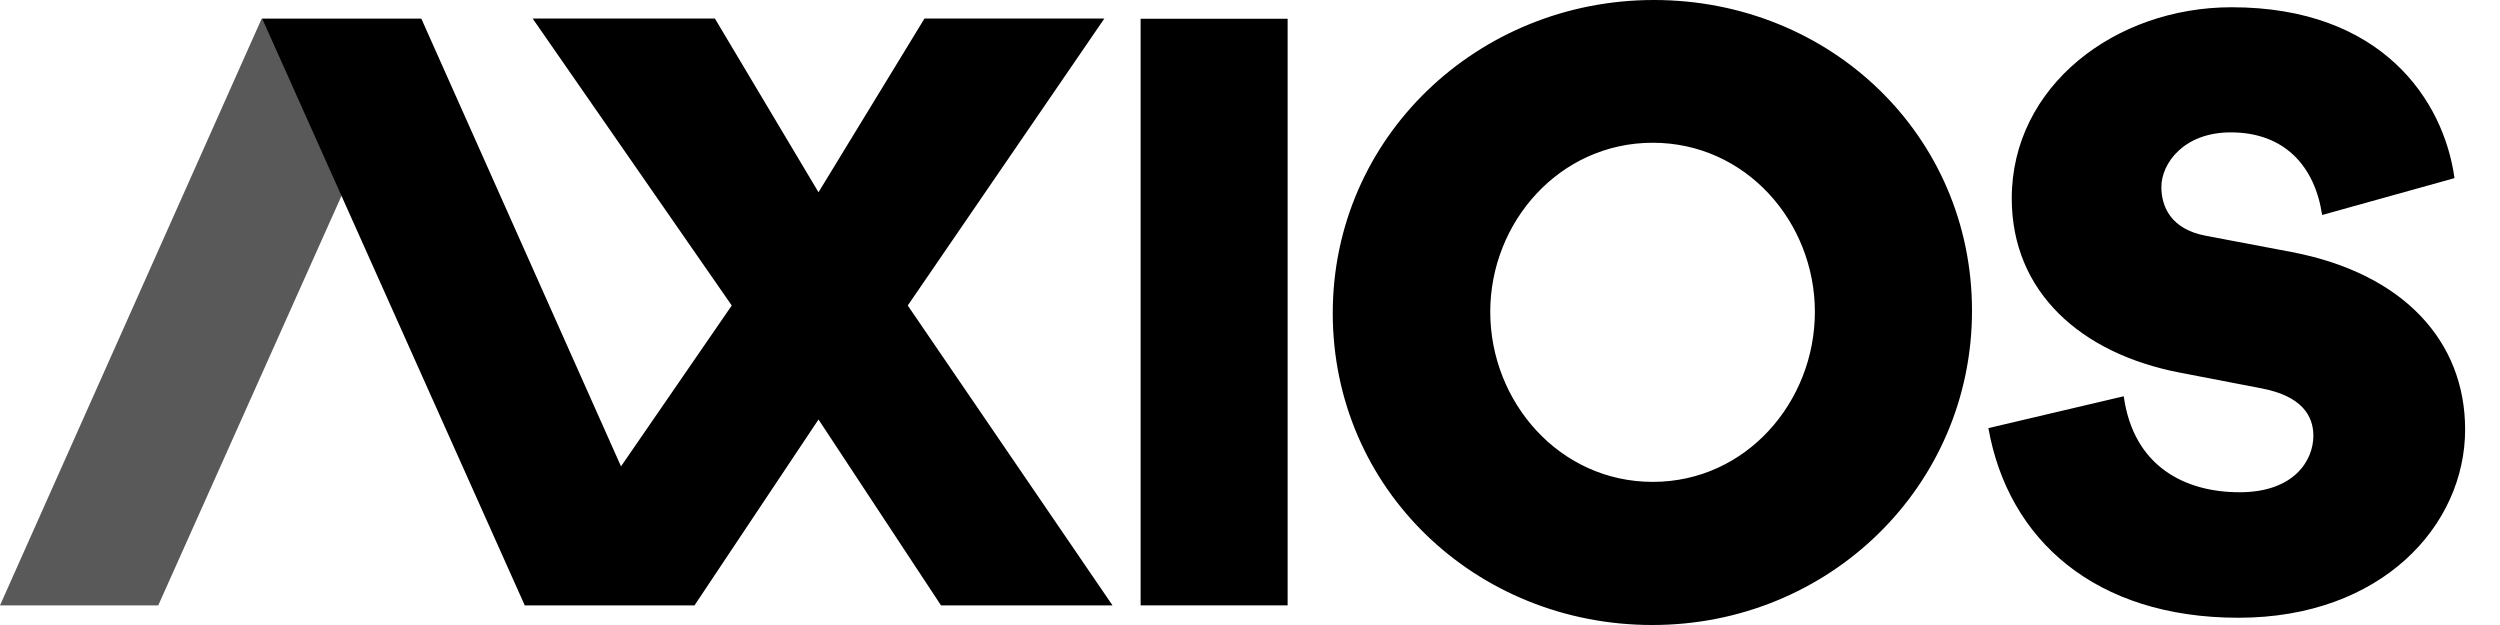
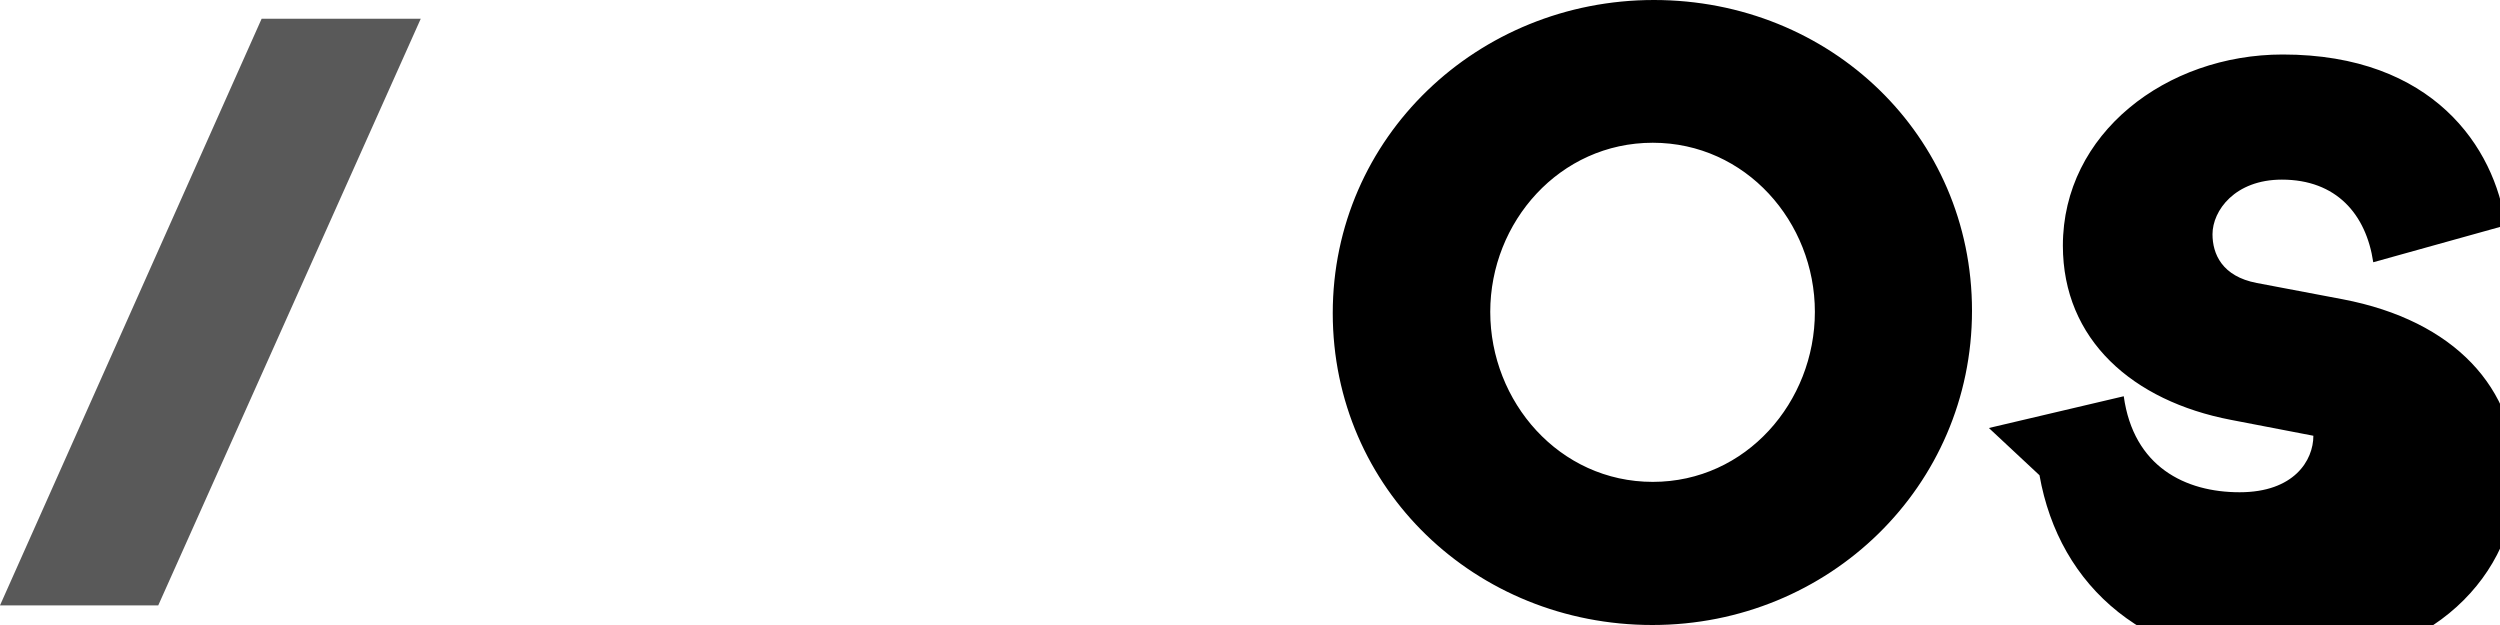
<svg xmlns="http://www.w3.org/2000/svg" id="Layer_1" data-name="Layer 1" viewBox="0 0 200 50">
  <defs>
    <style>
      .cls-1 {
        opacity: .65;
      }

      .cls-1, .cls-2 {
        fill-rule: evenodd;
      }
    </style>
  </defs>
-   <polygon id="polygon2" class="cls-2" points="91.25 48.43 103.01 48.43 103.01 1.5 91.25 1.5 91.25 48.43" />
-   <path id="path4" class="cls-2" d="M132.22,38.55c7.48,0,12.97-6.41,12.97-13.6s-5.52-13.53-12.97-13.53-13,6.34-13,13.53,5.52,13.6,13,13.6M132.31,0C146.41,0,157.76,10.82,157.76,24.86s-11.44,25.14-25.57,25.14-25.57-10.88-25.57-24.95S118.22,0,132.31,0M159.11,34.24l10.79-2.54c.78,5.64,4.92,7.68,9.27,7.68s5.9-2.54,5.9-4.52c0-1.59-.92-3.16-4.09-3.78l-6.59-1.27c-7.87-1.51-13.45-6.41-13.45-13.94,0-8.97,8.26-15.29,17.59-15.29,12.02,0,16.97,7.44,17.83,13.67l-10.59,2.95c-.57-3.84-2.95-6.61-7.31-6.61-3.76,0-5.55,2.48-5.55,4.37,0,1.56.75,3.37,3.55,3.9l6.86,1.3c8.97,1.71,13.89,7.14,13.89,14.2,0,7.68-6.68,15.06-18.13,15.06s-18.43-6.23-20.01-15.18" />
+   <path id="path4" class="cls-2" d="M132.22,38.55c7.48,0,12.97-6.41,12.97-13.6s-5.52-13.53-12.97-13.53-13,6.34-13,13.53,5.52,13.6,13,13.6M132.31,0C146.41,0,157.76,10.82,157.76,24.86s-11.44,25.14-25.57,25.14-25.57-10.88-25.57-24.95S118.22,0,132.31,0M159.11,34.24l10.79-2.54c.78,5.64,4.92,7.68,9.27,7.68s5.9-2.54,5.9-4.52l-6.59-1.27c-7.87-1.51-13.45-6.41-13.45-13.94,0-8.97,8.26-15.29,17.59-15.29,12.02,0,16.97,7.44,17.83,13.67l-10.59,2.95c-.57-3.84-2.95-6.61-7.31-6.61-3.76,0-5.55,2.48-5.55,4.37,0,1.56.75,3.37,3.55,3.9l6.86,1.3c8.97,1.71,13.89,7.14,13.89,14.2,0,7.68-6.68,15.06-18.13,15.06s-18.43-6.23-20.01-15.18" />
  <polygon id="polygon6" class="cls-1" points="12.66 48.43 0 48.43 20.93 1.5 33.66 1.5 12.66 48.43" />
-   <polygon id="polygon8" class="cls-2" points="57.19 1.48 42.61 1.48 58.54 24.44 49.68 37.31 33.71 1.5 20.98 1.5 41.98 48.43 55.56 48.43 65.48 33.56 75.28 48.43 89 48.43 72.62 24.44 88.35 1.48 73.96 1.48 65.48 15.38 57.19 1.48" />
</svg>